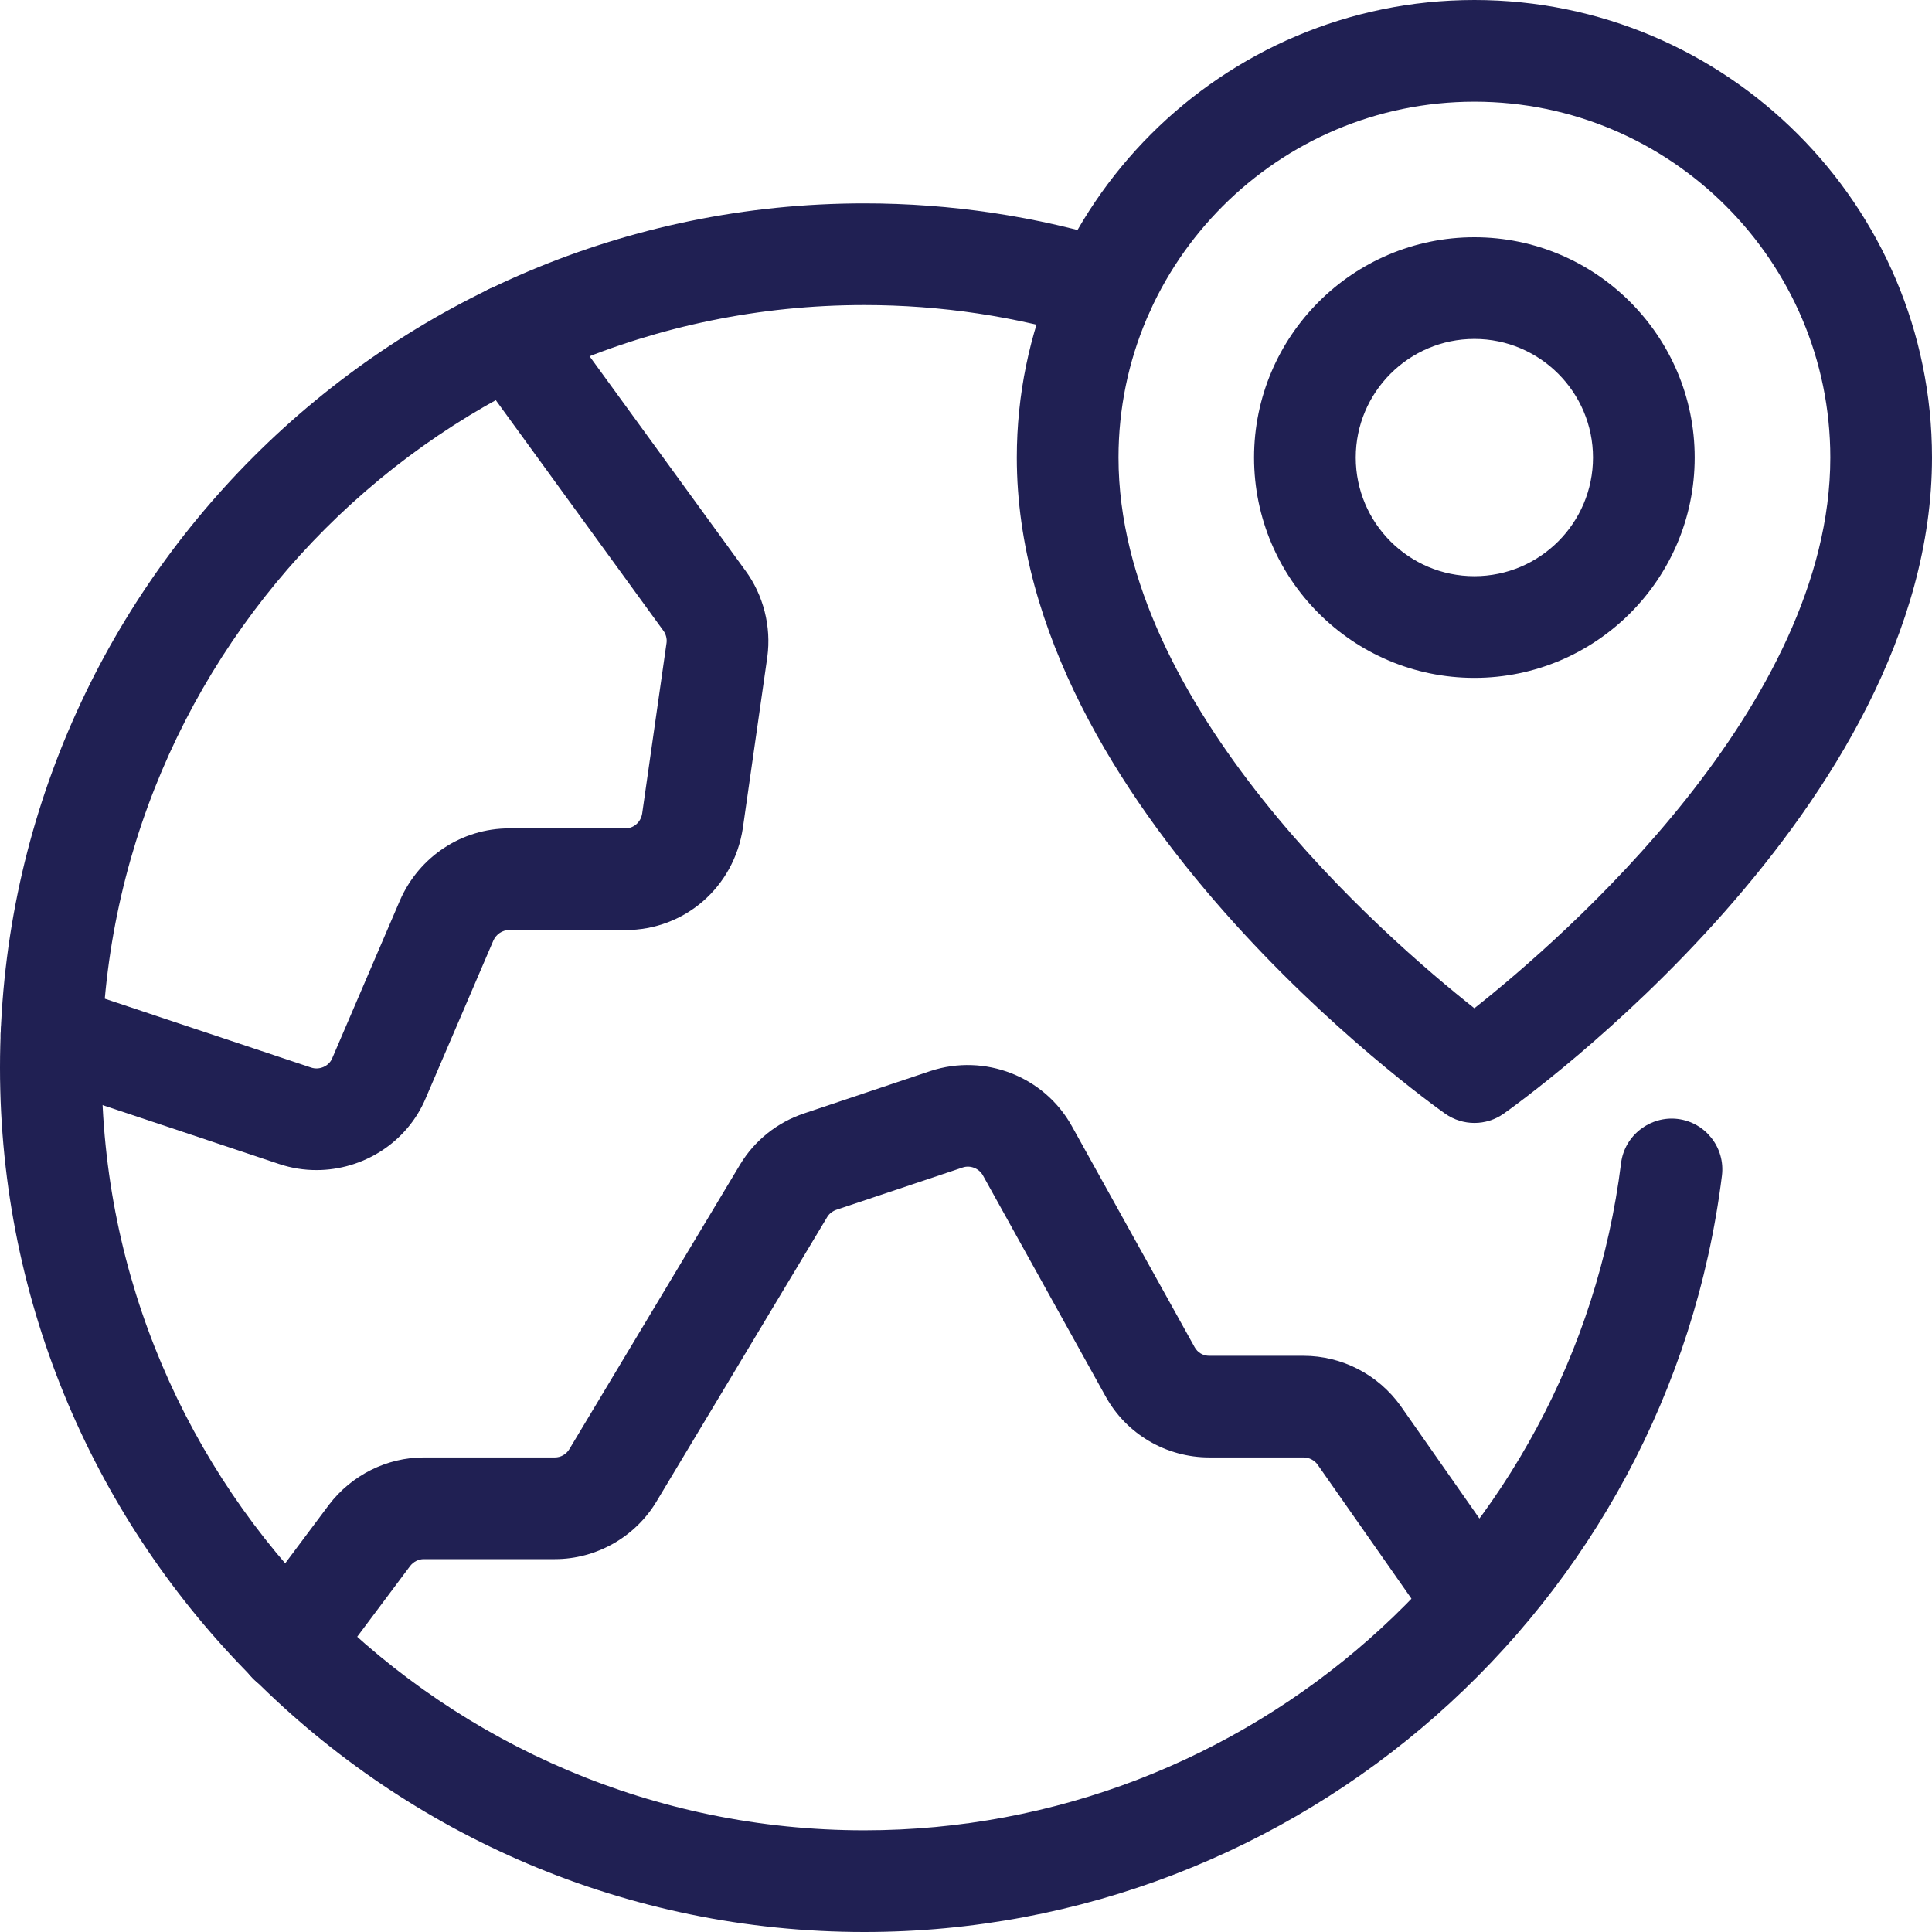
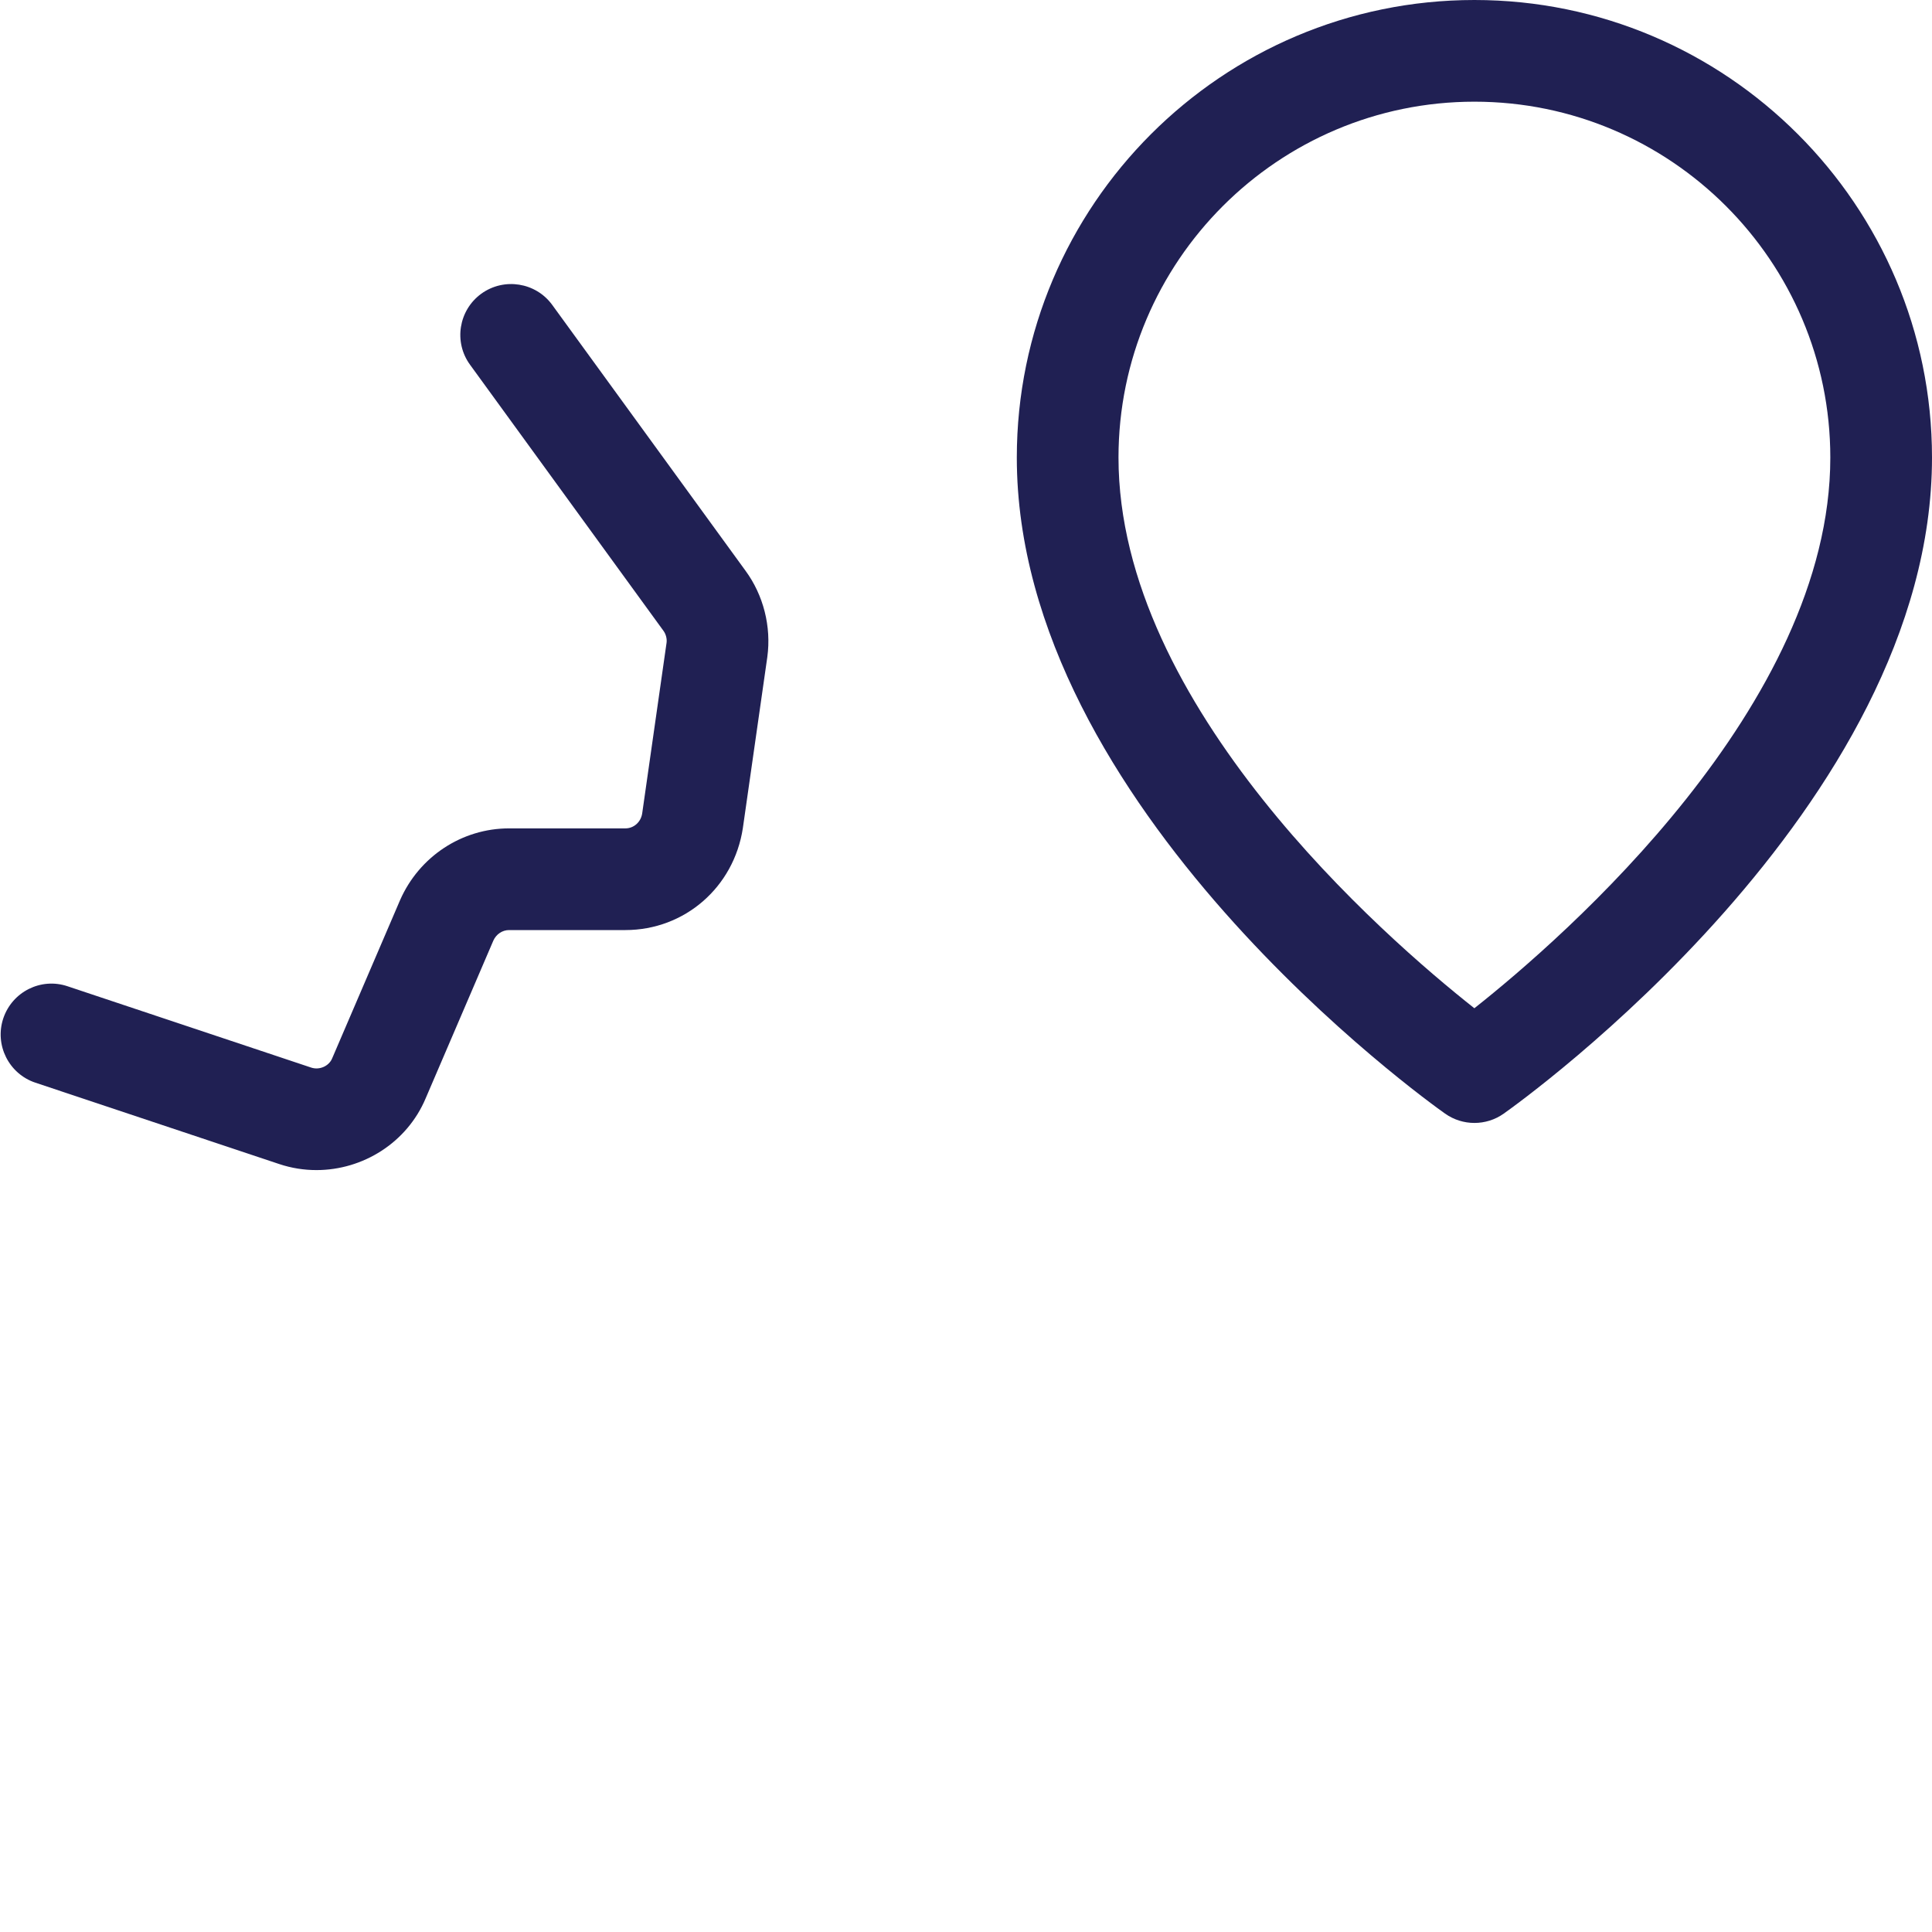
<svg xmlns="http://www.w3.org/2000/svg" width="30" height="30" viewBox="0 0 30 30" fill="none">
  <g id="Group 27433">
    <g id="Group">
-       <path id="Vector" d="M13.421 30C6.021 30 0 23.979 0 16.579C0 9.179 6.021 3.158 13.421 3.158C14.769 3.158 16.098 3.358 17.37 3.751C17.786 3.88 18.02 4.322 17.891 4.739C17.762 5.155 17.321 5.388 16.903 5.26C15.783 4.913 14.611 4.737 13.421 4.737C6.891 4.737 1.579 10.049 1.579 16.579C1.579 23.109 6.891 28.421 13.421 28.421C19.383 28.421 24.434 23.967 25.172 18.06C25.226 17.627 25.628 17.323 26.053 17.375C26.485 17.429 26.792 17.823 26.738 18.256C25.903 24.951 20.177 30 13.421 30Z" fill="#202053" />
      <path id="Vector_2" d="M4.914 18.169C4.721 18.169 4.526 18.139 4.335 18.075L0.55 16.812C0.137 16.674 -0.087 16.227 0.051 15.813C0.19 15.4 0.636 15.175 1.05 15.315L4.834 16.578C4.961 16.619 5.106 16.556 5.157 16.436L6.212 13.978C6.51 13.299 7.174 12.863 7.905 12.863H9.711C9.842 12.863 9.952 12.765 9.972 12.63L10.35 9.983C10.359 9.921 10.341 9.848 10.302 9.795L7.299 5.664C7.042 5.312 7.121 4.818 7.473 4.561C7.826 4.306 8.32 4.383 8.576 4.736L11.576 8.862C11.854 9.24 11.979 9.729 11.915 10.201L11.535 12.859C11.395 13.779 10.629 14.442 9.711 14.442H7.905C7.8 14.442 7.704 14.507 7.66 14.607L6.61 17.054C6.32 17.743 5.636 18.169 4.914 18.169Z" fill="#202053" />
-       <path id="Vector_3" d="M4.49 26.3C4.325 26.3 4.159 26.249 4.017 26.143C3.668 25.882 3.597 25.387 3.858 25.038L5.106 23.369C5.458 22.905 6.008 22.631 6.58 22.631H8.617C8.707 22.631 8.792 22.583 8.84 22.504L11.492 18.083C11.717 17.709 12.07 17.427 12.488 17.288L14.45 16.63C15.289 16.355 16.212 16.712 16.642 17.483L18.549 20.917C18.596 21.003 18.681 21.053 18.779 21.053H20.243C20.836 21.053 21.399 21.343 21.748 21.83L23.573 24.437C23.824 24.794 23.737 25.286 23.38 25.536C23.023 25.786 22.53 25.7 22.28 25.342L20.459 22.742C20.411 22.675 20.329 22.631 20.243 22.631H18.779C18.106 22.631 17.488 22.267 17.166 21.68L15.263 18.252C15.201 18.141 15.065 18.089 14.948 18.129L12.988 18.785C12.929 18.805 12.875 18.847 12.846 18.896L10.193 23.317C9.862 23.868 9.258 24.21 8.617 24.21H6.58C6.498 24.21 6.418 24.251 6.366 24.32L5.122 25.983C4.968 26.191 4.73 26.3 4.49 26.3Z" fill="#202053" />
    </g>
    <path id="Vector_4" d="M22.895 17.437C22.735 17.437 22.576 17.389 22.439 17.292C22.168 17.101 15.789 12.534 15.789 7.105C15.789 3.187 18.976 0 22.895 0C26.812 0 30 3.187 30 7.105C30 12.533 23.621 17.101 23.35 17.292C23.214 17.389 23.054 17.437 22.895 17.437ZM22.895 1.579C19.847 1.579 17.368 4.058 17.368 7.105C17.368 10.962 21.496 14.552 22.894 15.656C24.291 14.55 28.421 10.953 28.421 7.105C28.421 4.058 25.942 1.579 22.895 1.579Z" fill="#202053" />
-     <path id="Vector_5" d="M22.894 10.526C21.008 10.526 19.473 8.992 19.473 7.105C19.473 5.219 21.008 3.684 22.894 3.684C24.78 3.684 26.315 5.219 26.315 7.105C26.315 8.992 24.78 10.526 22.894 10.526ZM22.894 5.263C21.878 5.263 21.052 6.09 21.052 7.105C21.052 8.121 21.878 8.947 22.894 8.947C23.91 8.947 24.736 8.121 24.736 7.105C24.736 6.09 23.91 5.263 22.894 5.263Z" fill="#202053" />
  </g>
</svg>